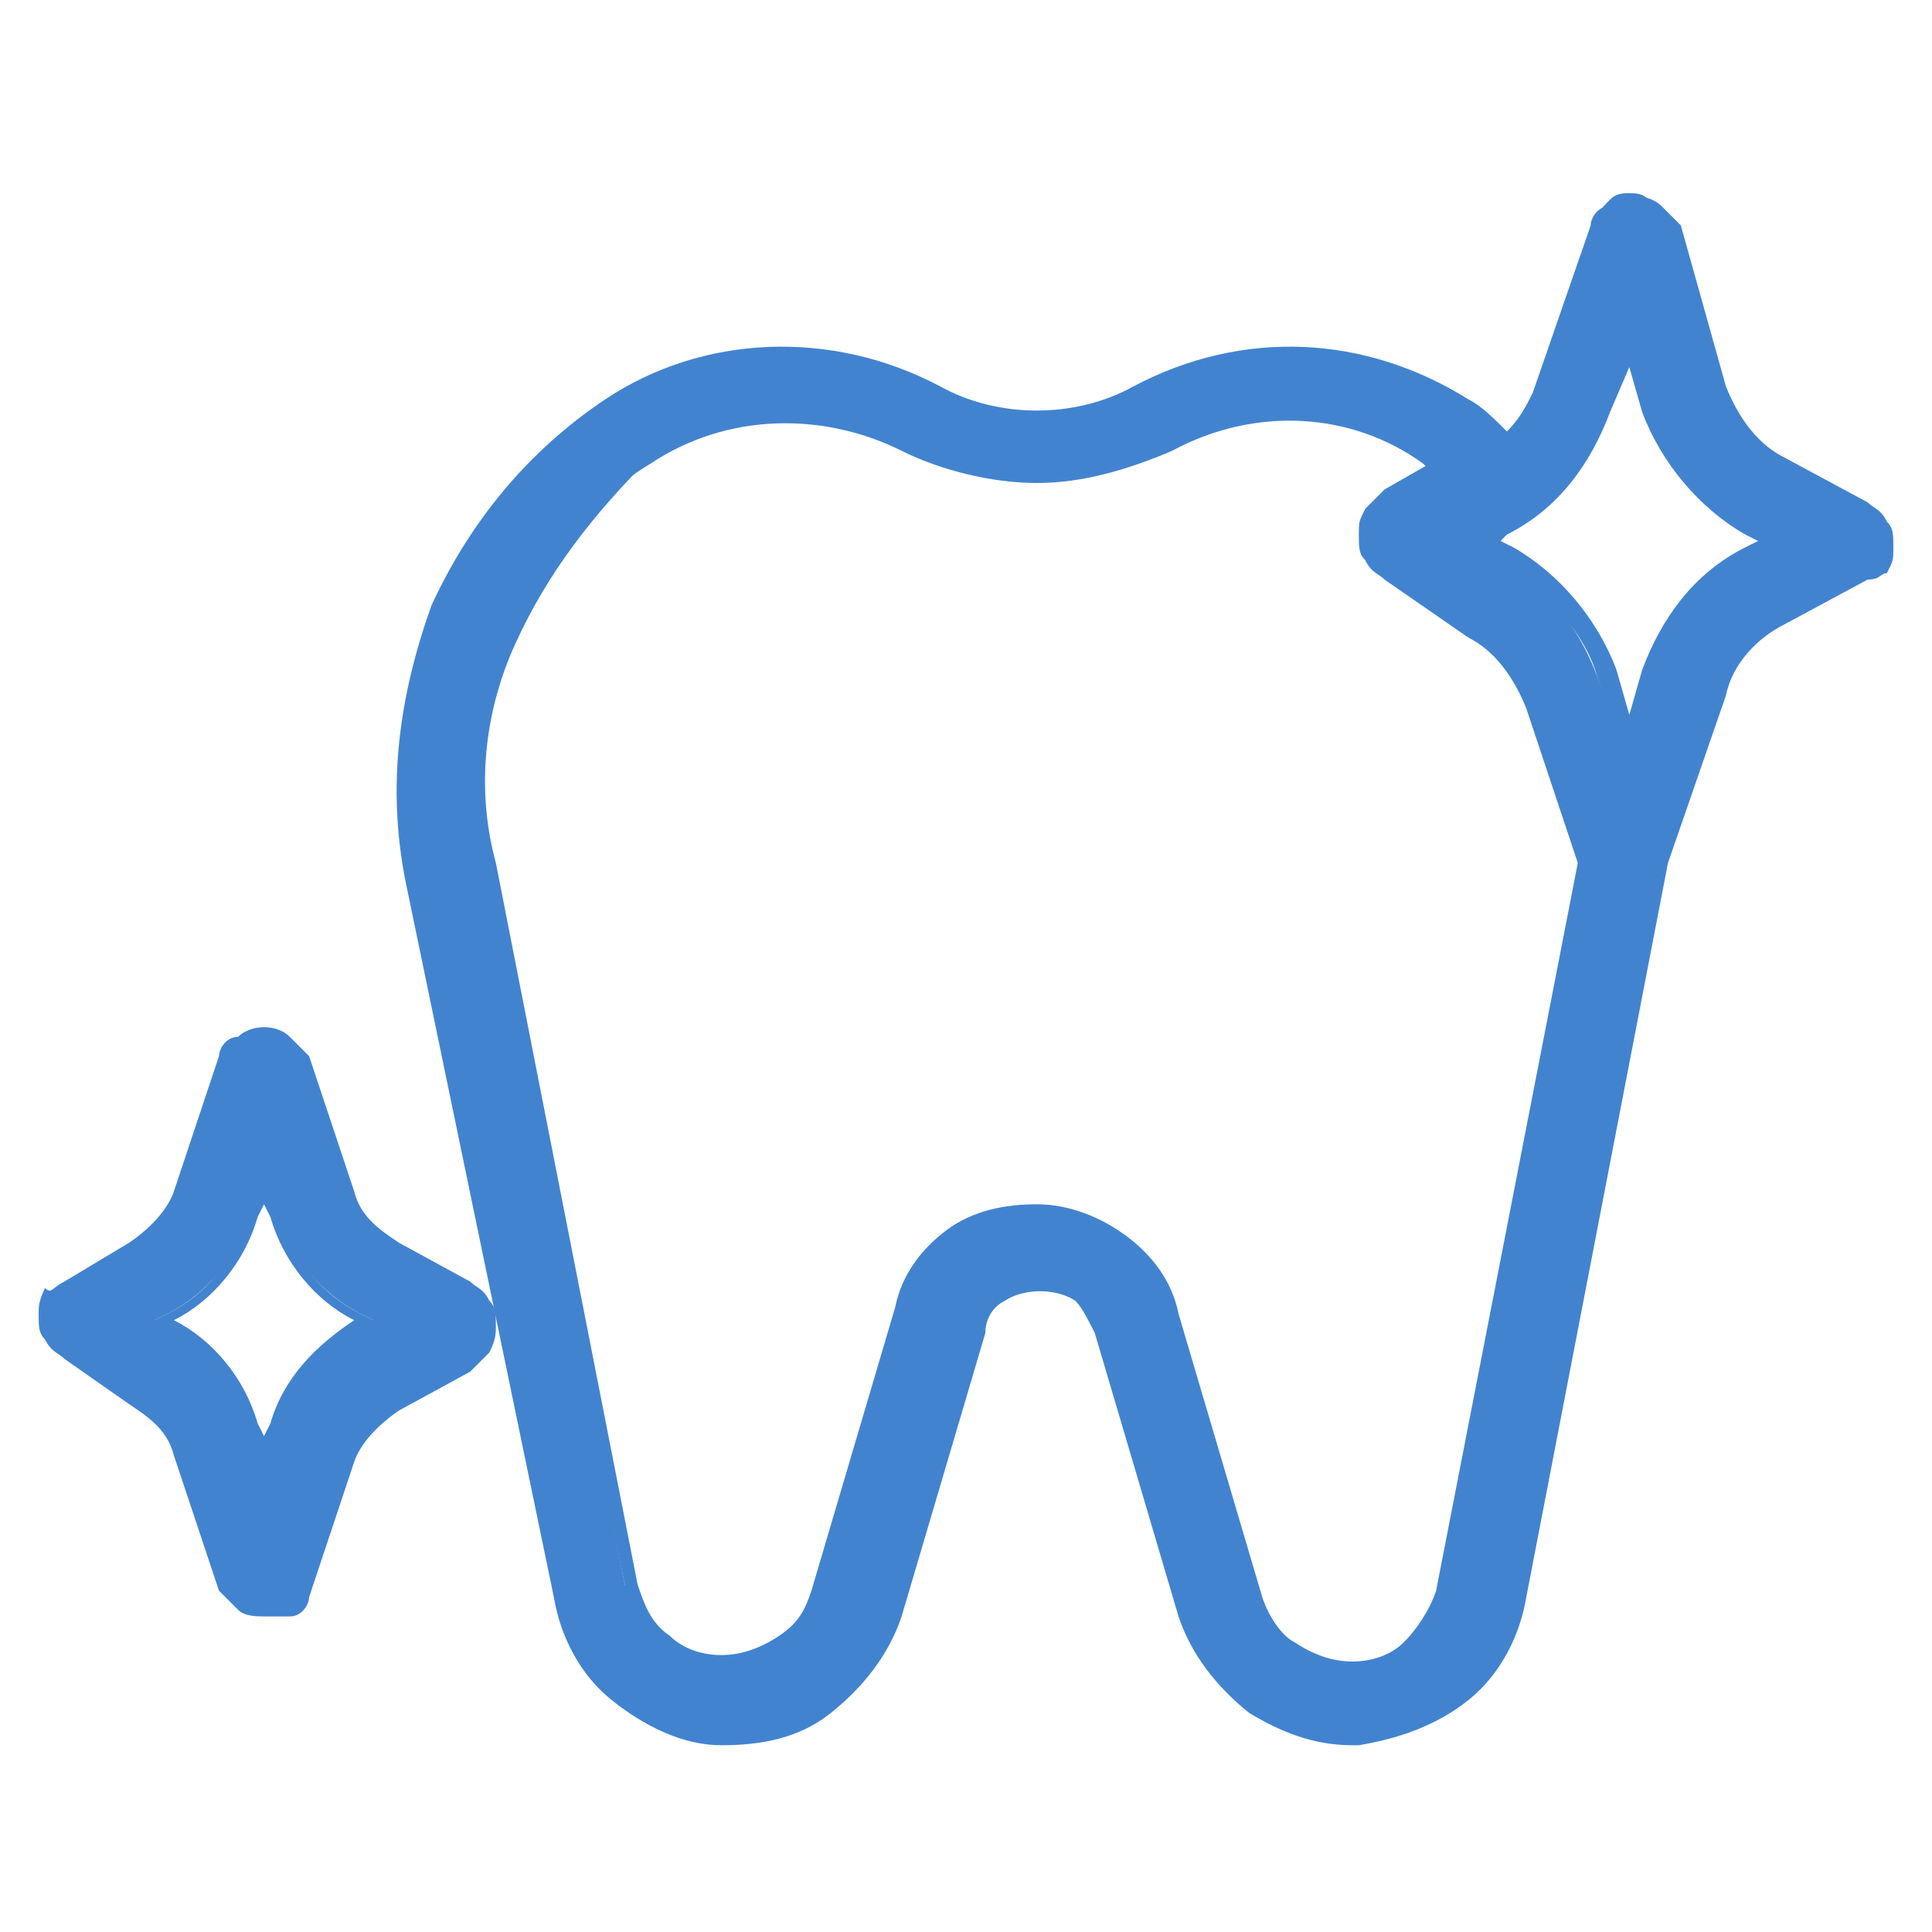
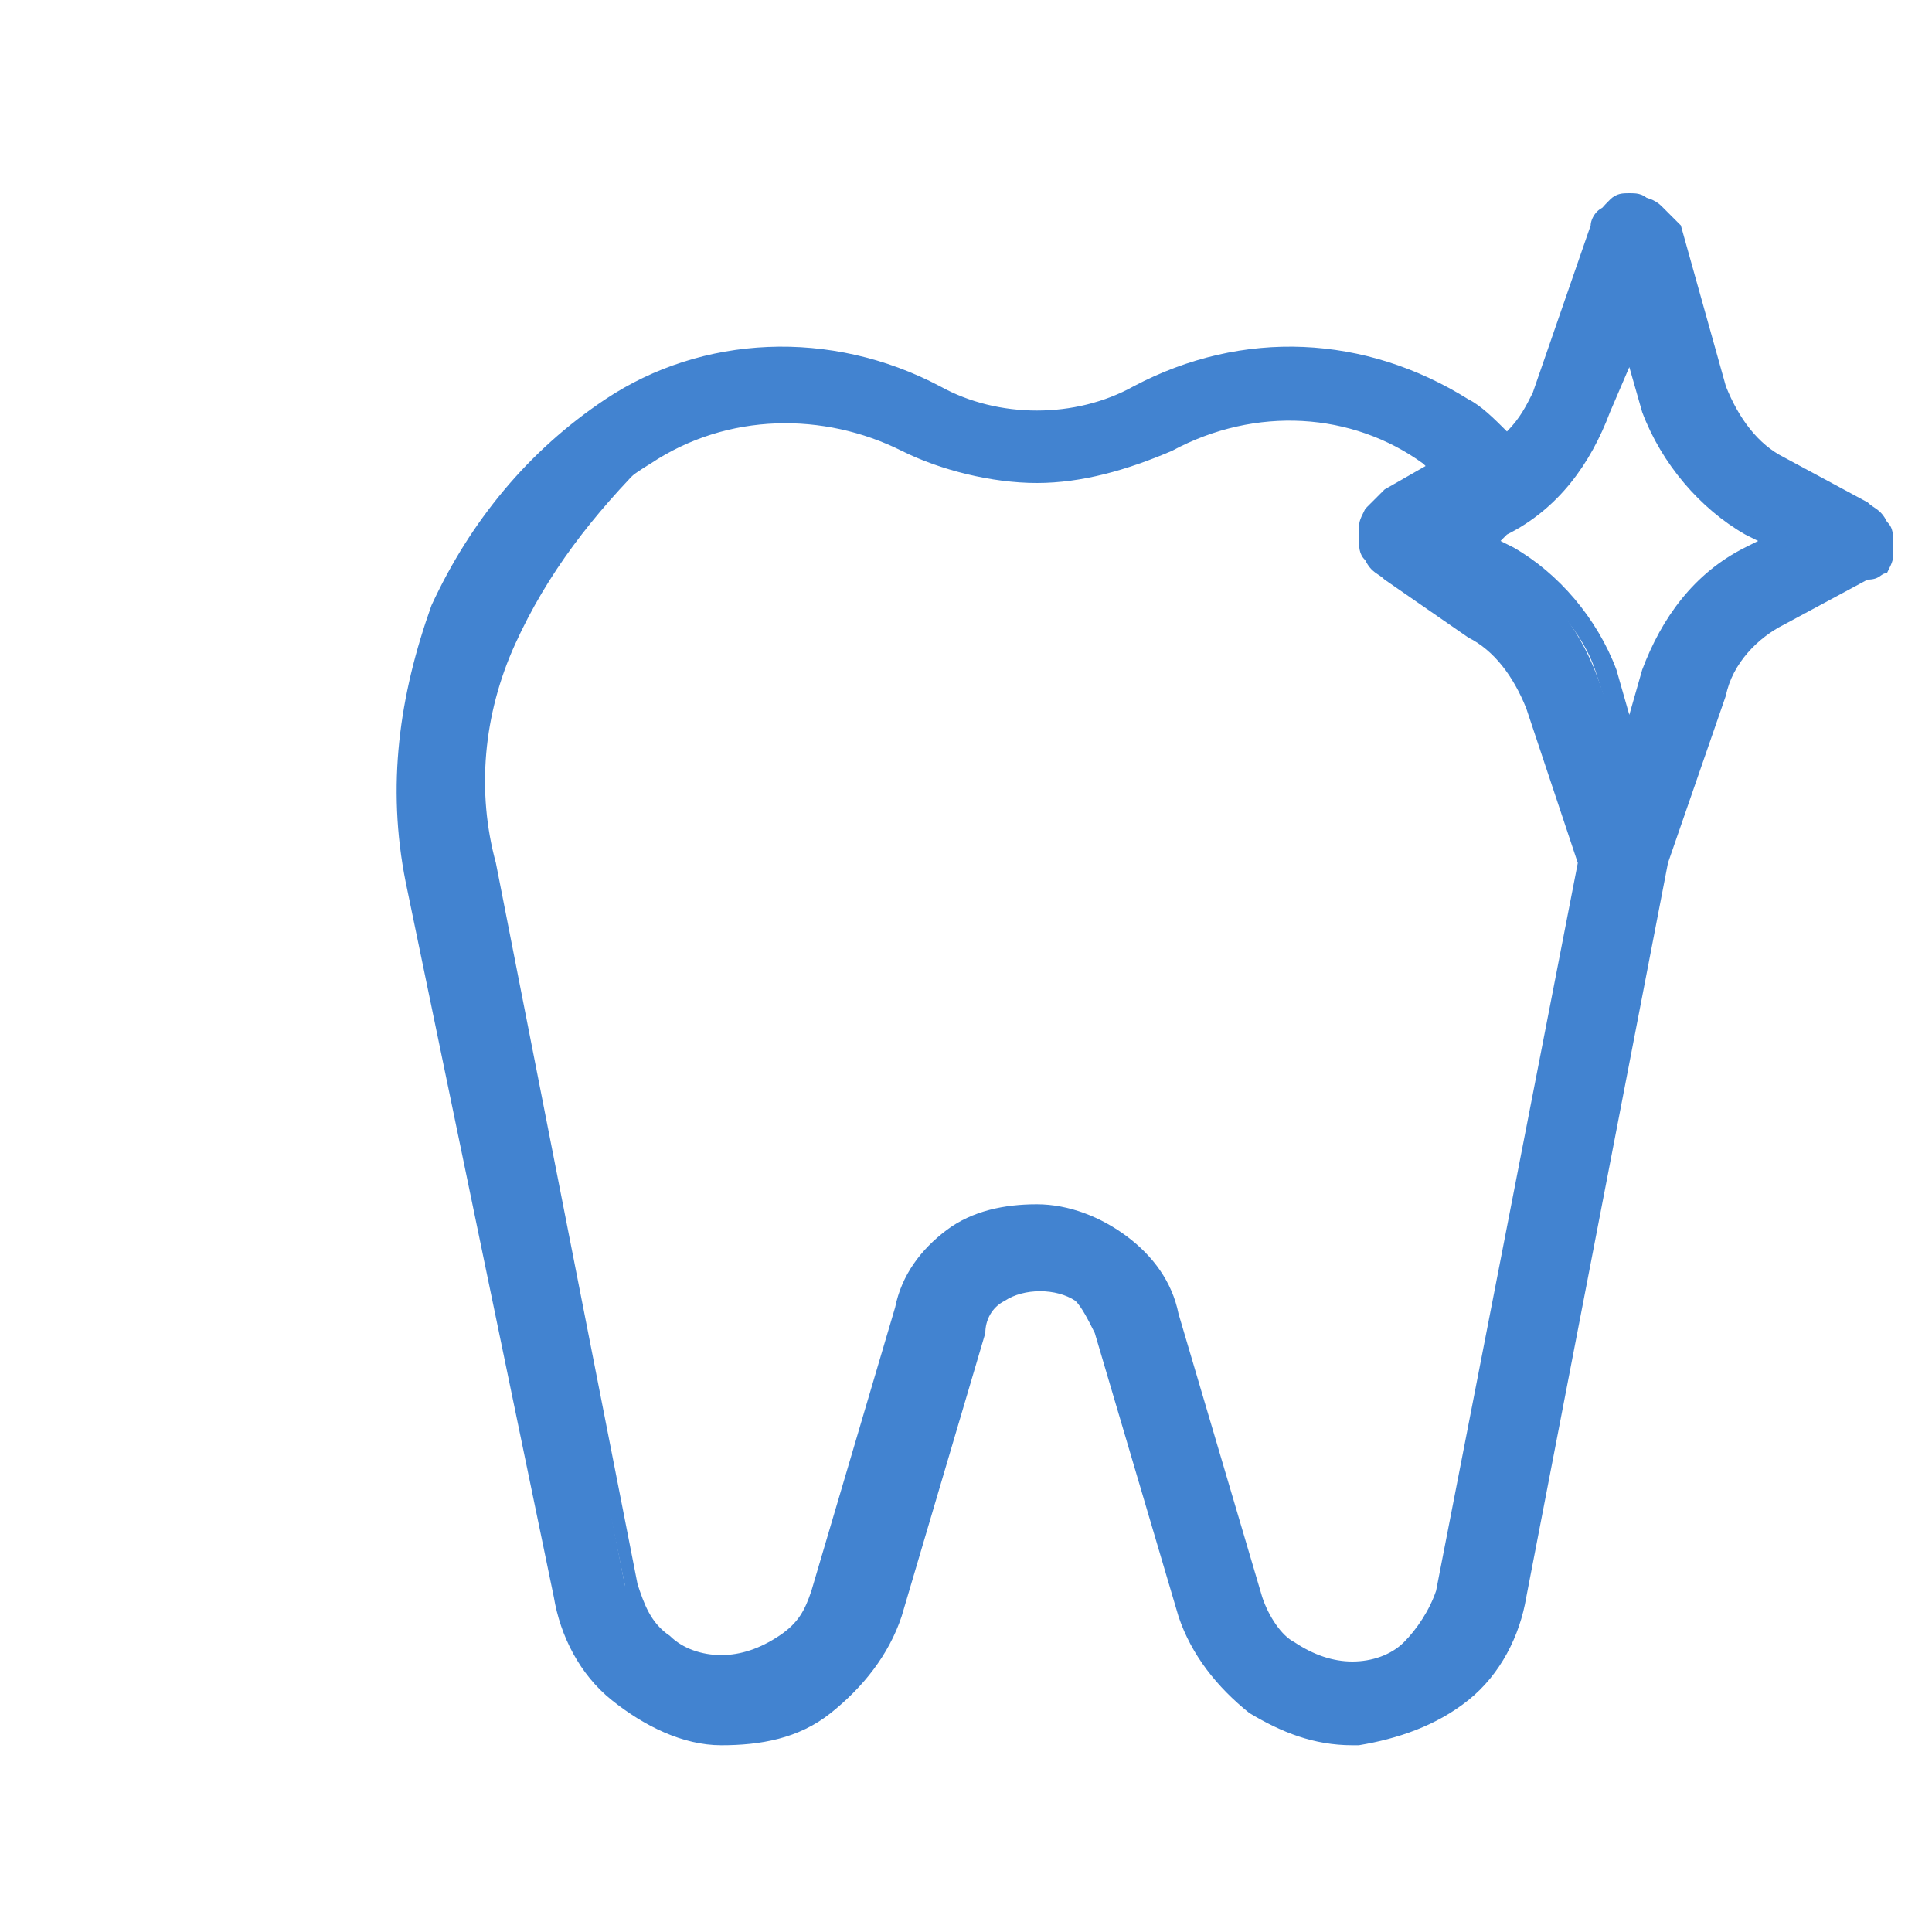
<svg xmlns="http://www.w3.org/2000/svg" width="30" height="30" viewBox="0 0 30 30">
  <g>
    <path fill="#4283D0" d="M25.8,13.4l0.9-2.6c0.2-0.5,0.5-0.9,1-1.2L29,8.9c0.1,0,0.2-0.1,0.2-0.2c0-0.1,0.1-0.2,0.1-0.3c0-0.1,0-0.2-0.1-0.3c0-0.1-0.1-0.2-0.2-0.2l-1.3-0.7c-0.5-0.3-0.8-0.7-1-1.2l-0.9-2.6c0-0.1-0.1-0.2-0.2-0.3s-0.2-0.1-0.3-0.1c-0.1,0-0.2,0-0.3,0.1s-0.2,0.2-0.2,0.3L23.9,6c-0.1,0.3-0.3,0.6-0.5,0.8c-0.2-0.2-0.5-0.4-0.7-0.5c-1.5-1-3.4-1.1-5-0.2c-0.5,0.3-1,0.4-1.6,0.4c-0.5,0-1.1-0.1-1.6-0.4c-1.6-0.9-3.5-0.8-5,0.2C8.3,7.1,7.4,8.2,6.9,9.5c-0.5,1.3-0.7,2.7-0.4,4.1l2.2,11.2c0.1,0.6,0.4,1.1,0.9,1.5c0.4,0.4,1,0.6,1.6,0.6c0.6,0,1.2-0.1,1.6-0.5c0.5-0.3,0.8-0.8,1-1.4l1.3-4.4c0.1-0.2,0.2-0.4,0.4-0.6c0.2-0.1,0.4-0.2,0.6-0.2c0.2,0,0.5,0.1,0.6,0.2c0.2,0.1,0.3,0.3,0.4,0.6l1.3,4.4c0.2,0.6,0.5,1,1,1.4c0.5,0.3,1.1,0.5,1.6,0.5c0.6,0,1.1-0.3,1.6-0.6s0.7-0.9,0.9-1.5L25.8,13.4z M22.5,24.6c-0.1,0.3-0.2,0.6-0.5,0.9c-0.3,0.2-0.6,0.4-0.9,0.4c-0.3,0-0.7-0.1-1-0.3c-0.3-0.2-0.5-0.5-0.6-0.8l-1.3-4.4c-0.1-0.4-0.4-0.8-0.8-1.1c-0.4-0.3-0.8-0.4-1.3-0.4s-0.9,0.1-1.3,0.4c-0.4,0.3-0.6,0.7-0.8,1.1l-1.3,4.4c-0.1,0.3-0.3,0.6-0.6,0.8c-0.3,0.2-0.6,0.3-1,0.3c-0.3,0-0.7-0.1-0.9-0.4c-0.3-0.2-0.4-0.5-0.5-0.9L7.5,13.4C7.3,12.2,7.4,11,7.9,9.9s1.2-2.1,2.2-2.7C11.3,6.4,12.8,6.4,14,7c0.6,0.3,1.4,0.5,2.1,0.5c0.7,0,1.4-0.2,2.1-0.5c1.3-0.7,2.8-0.6,3.9,0.2c0.1,0.1,0.2,0.2,0.4,0.3l-0.9,0.5c-0.1,0-0.2,0.1-0.2,0.2c0,0.1-0.1,0.2-0.1,0.3c0,0.1,0,0.2,0.1,0.3c0,0.1,0.1,0.2,0.2,0.2l1.3,0.7c0.5,0.3,0.8,0.7,1,1.2l0.8,2.4L22.5,24.6z M27.1,8.7c-0.7,0.4-1.2,1-1.5,1.8l-0.4,1.1l-0.4-1.1c-0.3-0.8-0.8-1.4-1.5-1.8L23,8.4l0.4-0.2c0.7-0.4,1.2-1,1.5-1.8l0.4-1.1l0.4,1.1c0.3,0.8,0.8,1.4,1.5,1.8l0,0l0.4,0.2L27.1,8.7z" />
    <path fill="#4283D0" d="M21,27.1c-0.6,0-1.1-0.2-1.6-0.5c-0.5-0.4-0.9-0.9-1.1-1.5L17,20.7c-0.1-0.2-0.2-0.4-0.3-0.5c-0.3-0.2-0.8-0.2-1.1,0c-0.2,0.1-0.3,0.3-0.3,0.5l-1.3,4.4c-0.2,0.6-0.6,1.1-1.1,1.5c-0.5,0.4-1.1,0.5-1.7,0.5c-0.6,0-1.2-0.3-1.7-0.7c-0.5-0.4-0.8-1-0.9-1.6L6.3,13.7C6,12.2,6.2,10.8,6.7,9.4C7.3,8.1,8.2,7,9.4,6.2c1.5-1,3.5-1.1,5.2-0.2c0.9,0.5,2.1,0.5,3,0c1.7-0.9,3.6-0.8,5.2,0.2c0.2,0.1,0.4,0.3,0.6,0.5c0.2-0.2,0.3-0.4,0.4-0.6l0.9-2.6c0-0.1,0.1-0.3,0.3-0.3c0.2-0.2,0.6-0.2,0.8,0c0.1,0.1,0.2,0.2,0.3,0.3L26.8,6c0.2,0.5,0.5,0.9,0.9,1.1L29,7.8c0.1,0.1,0.2,0.1,0.3,0.3c0.1,0.1,0.1,0.2,0.1,0.4s0,0.2-0.1,0.4C29.2,8.9,29.2,9,29,9l-1.3,0.7c-0.4,0.2-0.8,0.6-0.9,1.1l-0.9,2.6l-2.2,11.4c-0.1,0.6-0.4,1.2-0.9,1.6c-0.5,0.4-1.1,0.6-1.7,0.7C21.1,27.1,21,27.1,21,27.1z M16.1,19.7c0.3,0,0.5,0.1,0.7,0.2c0.2,0.2,0.4,0.4,0.4,0.6l1.3,4.4c0.2,0.5,0.5,1,0.9,1.3c0.4,0.3,1,0.5,1.5,0.4c0.5,0,1.1-0.2,1.5-0.6s0.7-0.9,0.8-1.4l2.2-11.4l0.9-2.6c0.2-0.5,0.6-1,1.1-1.3l1.3-0.7C29,8.7,29,8.7,29,8.6c0-0.1,0.1-0.1,0.1-0.2s0-0.1-0.1-0.2c0-0.1-0.1-0.1-0.1-0.1l-1.3-0.7c-0.5-0.3-0.9-0.7-1.1-1.3l-0.9-2.6c0-0.1-0.1-0.1-0.1-0.2c-0.1-0.1-0.3-0.1-0.5,0c-0.1,0-0.1,0.1-0.1,0.2L24,6.1c-0.1,0.3-0.3,0.6-0.5,0.9l-0.1,0.1L23.3,7c-0.2-0.2-0.4-0.4-0.7-0.5c-1.4-1-3.3-1-4.9-0.2c-1,0.5-2.3,0.5-3.3,0C12.9,5.4,11,5.5,9.6,6.4C8.4,7.2,7.6,8.3,7,9.6c-0.5,1.3-0.7,2.7-0.4,4l2.2,11.2c0.1,0.5,0.4,1,0.8,1.4c0.4,0.4,0.9,0.6,1.5,0.6c0.6,0,1.1-0.1,1.5-0.4c0.4-0.3,0.8-0.8,0.9-1.3l1.3-4.4c0.1-0.3,0.2-0.5,0.4-0.6C15.6,19.8,15.8,19.7,16.1,19.7z M21,26c-0.3,0-0.7-0.1-1-0.3c-0.3-0.2-0.5-0.5-0.6-0.9L18,20.4c-0.1-0.4-0.4-0.8-0.7-1c-0.7-0.5-1.7-0.5-2.4,0c-0.3,0.3-0.6,0.6-0.7,1l-1.3,4.4c-0.1,0.4-0.3,0.7-0.6,0.9c-0.3,0.2-0.7,0.3-1.1,0.3c-0.4,0-0.7-0.2-1-0.4s-0.5-0.6-0.5-1L7.4,13.4C7.2,12.2,7.3,11,7.7,9.9C8.2,8.7,9,7.8,10,7.1c1.2-0.8,2.8-0.9,4.1-0.2c1.2,0.6,2.8,0.6,4,0c1.3-0.7,2.9-0.6,4.1,0.2c0.1,0.1,0.3,0.2,0.4,0.3l0.2,0.1l-1.1,0.6c-0.1,0-0.1,0.1-0.1,0.1c0,0.1-0.1,0.1-0.1,0.2s0,0.1,0.1,0.2c0,0.1,0.1,0.1,0.1,0.1L23,9.5c0.5,0.3,0.9,0.7,1.1,1.3l0.8,2.5l0,0l-2.2,11.4c-0.1,0.4-0.3,0.7-0.5,1C21.8,25.8,21.4,26,21,26C21,26,21,26,21,26z M16.1,18.7c0.5,0,1,0.2,1.4,0.5c0.4,0.3,0.7,0.7,0.8,1.2l1.3,4.4c0.1,0.3,0.3,0.6,0.5,0.7c0.3,0.2,0.6,0.3,0.9,0.3c0.3,0,0.6-0.1,0.8-0.3c0.2-0.2,0.4-0.5,0.5-0.8l2.2-11.3l-0.8-2.4c-0.2-0.5-0.5-0.9-0.9-1.1L21.5,9c-0.1-0.1-0.2-0.1-0.3-0.3c-0.1-0.1-0.1-0.2-0.1-0.4s0-0.2,0.1-0.4c0.1-0.1,0.2-0.2,0.3-0.3l0.7-0.4c-0.1,0-0.1-0.1-0.2-0.1c-1.1-0.7-2.5-0.8-3.8-0.2c-1.3,0.7-3,0.7-4.3,0c-1.2-0.6-2.7-0.6-3.8,0.2C9.2,8,8.5,8.9,8,10c-0.5,1.1-0.6,2.3-0.3,3.4l2.2,11.2c0.1,0.3,0.2,0.6,0.5,0.8c0.2,0.2,0.5,0.3,0.8,0.3c0.3,0,0.6-0.1,0.9-0.3c0.3-0.2,0.4-0.4,0.5-0.7l1.3-4.4c0.1-0.5,0.4-0.9,0.8-1.2C15.1,18.8,15.6,18.7,16.1,18.7z M25.3,12l-0.5-1.5c-0.2-0.7-0.8-1.3-1.4-1.7l-0.7-0.4l0.7-0.4c0.7-0.4,1.2-1,1.4-1.7l0.5-1.5l0.5,1.5c0.2,0.7,0.8,1.3,1.4,1.7l0.7,0.4l-0.7,0.4c-0.7,0.4-1.2,1-1.4,1.7L25.3,12z M23.3,8.4l0.2,0.1c0.7,0.4,1.3,1.1,1.6,1.9l0.2,0.7l0.2-0.7c0.3-0.8,0.8-1.5,1.6-1.9l0.2-0.1l-0.2-0.1c-0.7-0.4-1.3-1.1-1.6-1.9l-0.2-0.7L25,6.4c-0.3,0.8-0.8,1.5-1.6,1.9L23.3,8.4z" />
-     <path fill="#4283D0" d="M7.1,20l-1.1-0.6c-0.4-0.2-0.6-0.5-0.8-0.9l-0.7-2.1c0-0.1-0.1-0.2-0.2-0.3c-0.1-0.1-0.2-0.1-0.3-0.1c-0.1,0-0.2,0-0.3,0.1c-0.1,0.1-0.2,0.2-0.2,0.3l-0.7,2.1c-0.1,0.4-0.4,0.7-0.8,0.9L1,20c-0.1,0-0.2,0.1-0.2,0.2c0,0.1-0.1,0.2-0.1,0.3s0,0.2,0.1,0.3c0,0.1,0.1,0.2,0.2,0.2l1.1,0.6c0.4,0.2,0.6,0.5,0.8,0.9l0.7,2.1c0,0.1,0.1,0.2,0.2,0.3S4,25,4.1,25c0.1,0,0.2,0,0.3-0.1s0.2-0.2,0.2-0.3l0.7-2.1c0.1-0.4,0.4-0.7,0.8-0.9L7.1,21c0.1,0,0.2-0.1,0.2-0.2c0-0.1,0.1-0.2,0.1-0.3c0-0.1,0-0.2-0.1-0.3C7.3,20.2,7.2,20.1,7.1,20L7.1,20z M5.6,20.6c-0.6,0.3-1.1,0.9-1.3,1.5l-0.2,0.6l-0.2-0.6c-0.2-0.6-0.7-1.2-1.3-1.5l-0.2-0.1l0.2-0.1c0.6-0.3,1.1-0.9,1.3-1.5l0.2-0.6l0.2,0.6c0.2,0.6,0.7,1.2,1.3,1.5l0.2,0.1L5.6,20.6z" />
-     <path fill="#4283D0" d="M4.1,25.1c-0.1,0-0.3,0-0.4-0.1c-0.1-0.1-0.2-0.2-0.3-0.3l-0.7-2.1c-0.1-0.4-0.4-0.6-0.7-0.8L1,21.1c-0.1-0.1-0.2-0.1-0.3-0.3c-0.1-0.1-0.1-0.2-0.1-0.4c0-0.1,0-0.2,0.1-0.4C0.8,20.1,0.8,20,1,19.9L2,19.3c0.3-0.2,0.6-0.5,0.7-0.8l0.7-2.1c0-0.1,0.1-0.3,0.3-0.3c0.2-0.2,0.6-0.2,0.8,0c0.1,0.1,0.2,0.2,0.3,0.3l0.7,2.1c0.1,0.4,0.4,0.6,0.7,0.8l1.1,0.6c0.1,0.1,0.2,0.1,0.3,0.3c0.1,0.1,0.1,0.2,0.1,0.4c0,0.1,0,0.2-0.1,0.4c-0.1,0.1-0.2,0.2-0.3,0.3l-1.1,0.6c-0.3,0.2-0.6,0.5-0.7,0.8l-0.7,2.1c0,0.1-0.1,0.3-0.3,0.3C4.4,25.1,4.2,25.1,4.1,25.1z M4.1,16.2c-0.1,0-0.2,0-0.2,0.1c-0.1,0-0.1,0.1-0.1,0.2L3,18.6c-0.1,0.4-0.4,0.8-0.8,1l-1.1,0.6C1,20.2,1,20.3,1,20.3c0,0.1-0.1,0.1-0.1,0.2s0,0.1,0.1,0.2c0,0.1,0.1,0.1,0.1,0.1l1.1,0.6c0.4,0.2,0.7,0.6,0.8,1l0.7,2.1c0,0.1,0.1,0.1,0.1,0.2c0.1,0.1,0.3,0.1,0.5,0c0.1,0,0.1-0.1,0.1-0.2l0.7-2.1c0.1-0.4,0.4-0.8,0.8-1l1.1-0.6c0.1,0,0.1-0.1,0.1-0.1c0-0.1,0.1-0.1,0.1-0.2c0-0.1,0-0.1-0.1-0.2c0-0.1-0.1-0.1-0.1-0.1L6,19.6c-0.4-0.2-0.7-0.6-0.8-1l-0.7-2.1c0-0.1-0.1-0.1-0.1-0.2C4.2,16.2,4.2,16.2,4.1,16.2z M4.1,23.2l-0.3-1c-0.2-0.6-0.6-1.1-1.2-1.4l-0.4-0.2l0.4-0.2c0.6-0.3,1-0.8,1.2-1.4l0.3-1l0.3,1c0.2,0.6,0.6,1.1,1.2,1.4l0.4,0.2l-0.4,0.2c-0.6,0.3-1,0.8-1.2,1.4L4.1,23.2z M2.7,20.5c0.6,0.3,1.1,0.9,1.3,1.6l0.1,0.2l0.1-0.2c0.2-0.7,0.7-1.2,1.3-1.6c-0.6-0.3-1.1-0.9-1.3-1.6l-0.1-0.2L4,18.9C3.8,19.6,3.3,20.2,2.7,20.5z" />
  </g>
</svg>